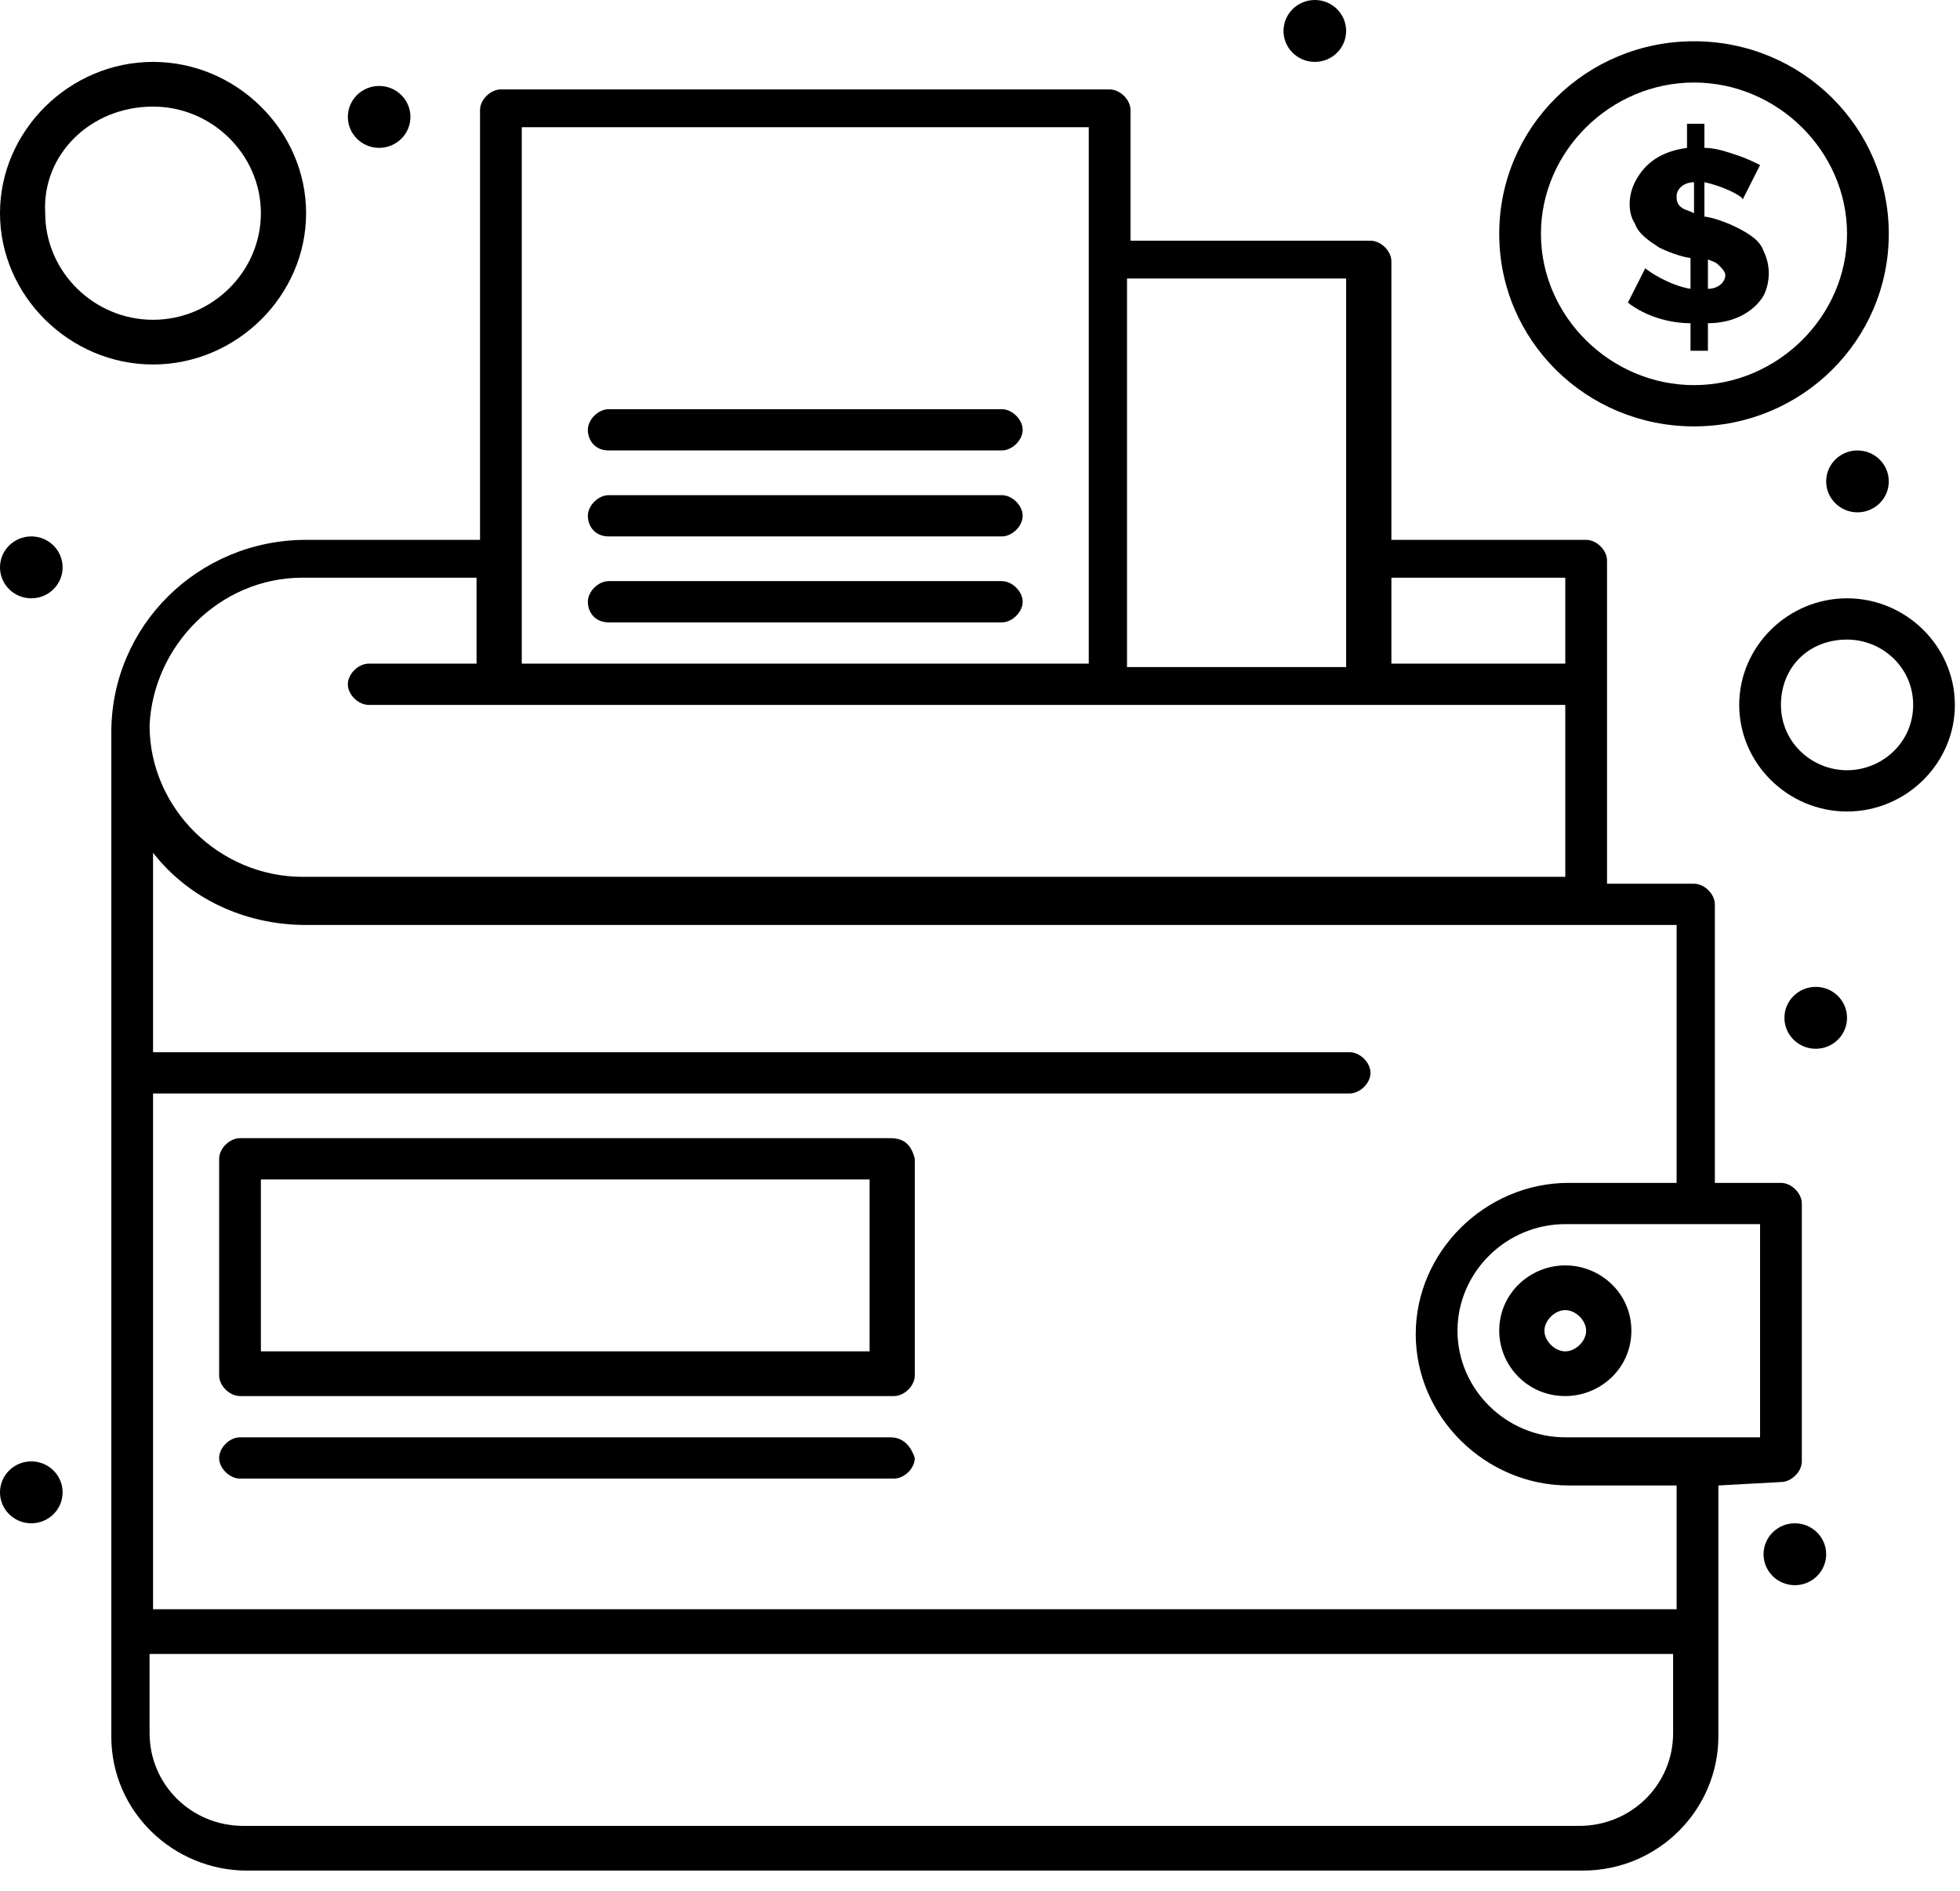
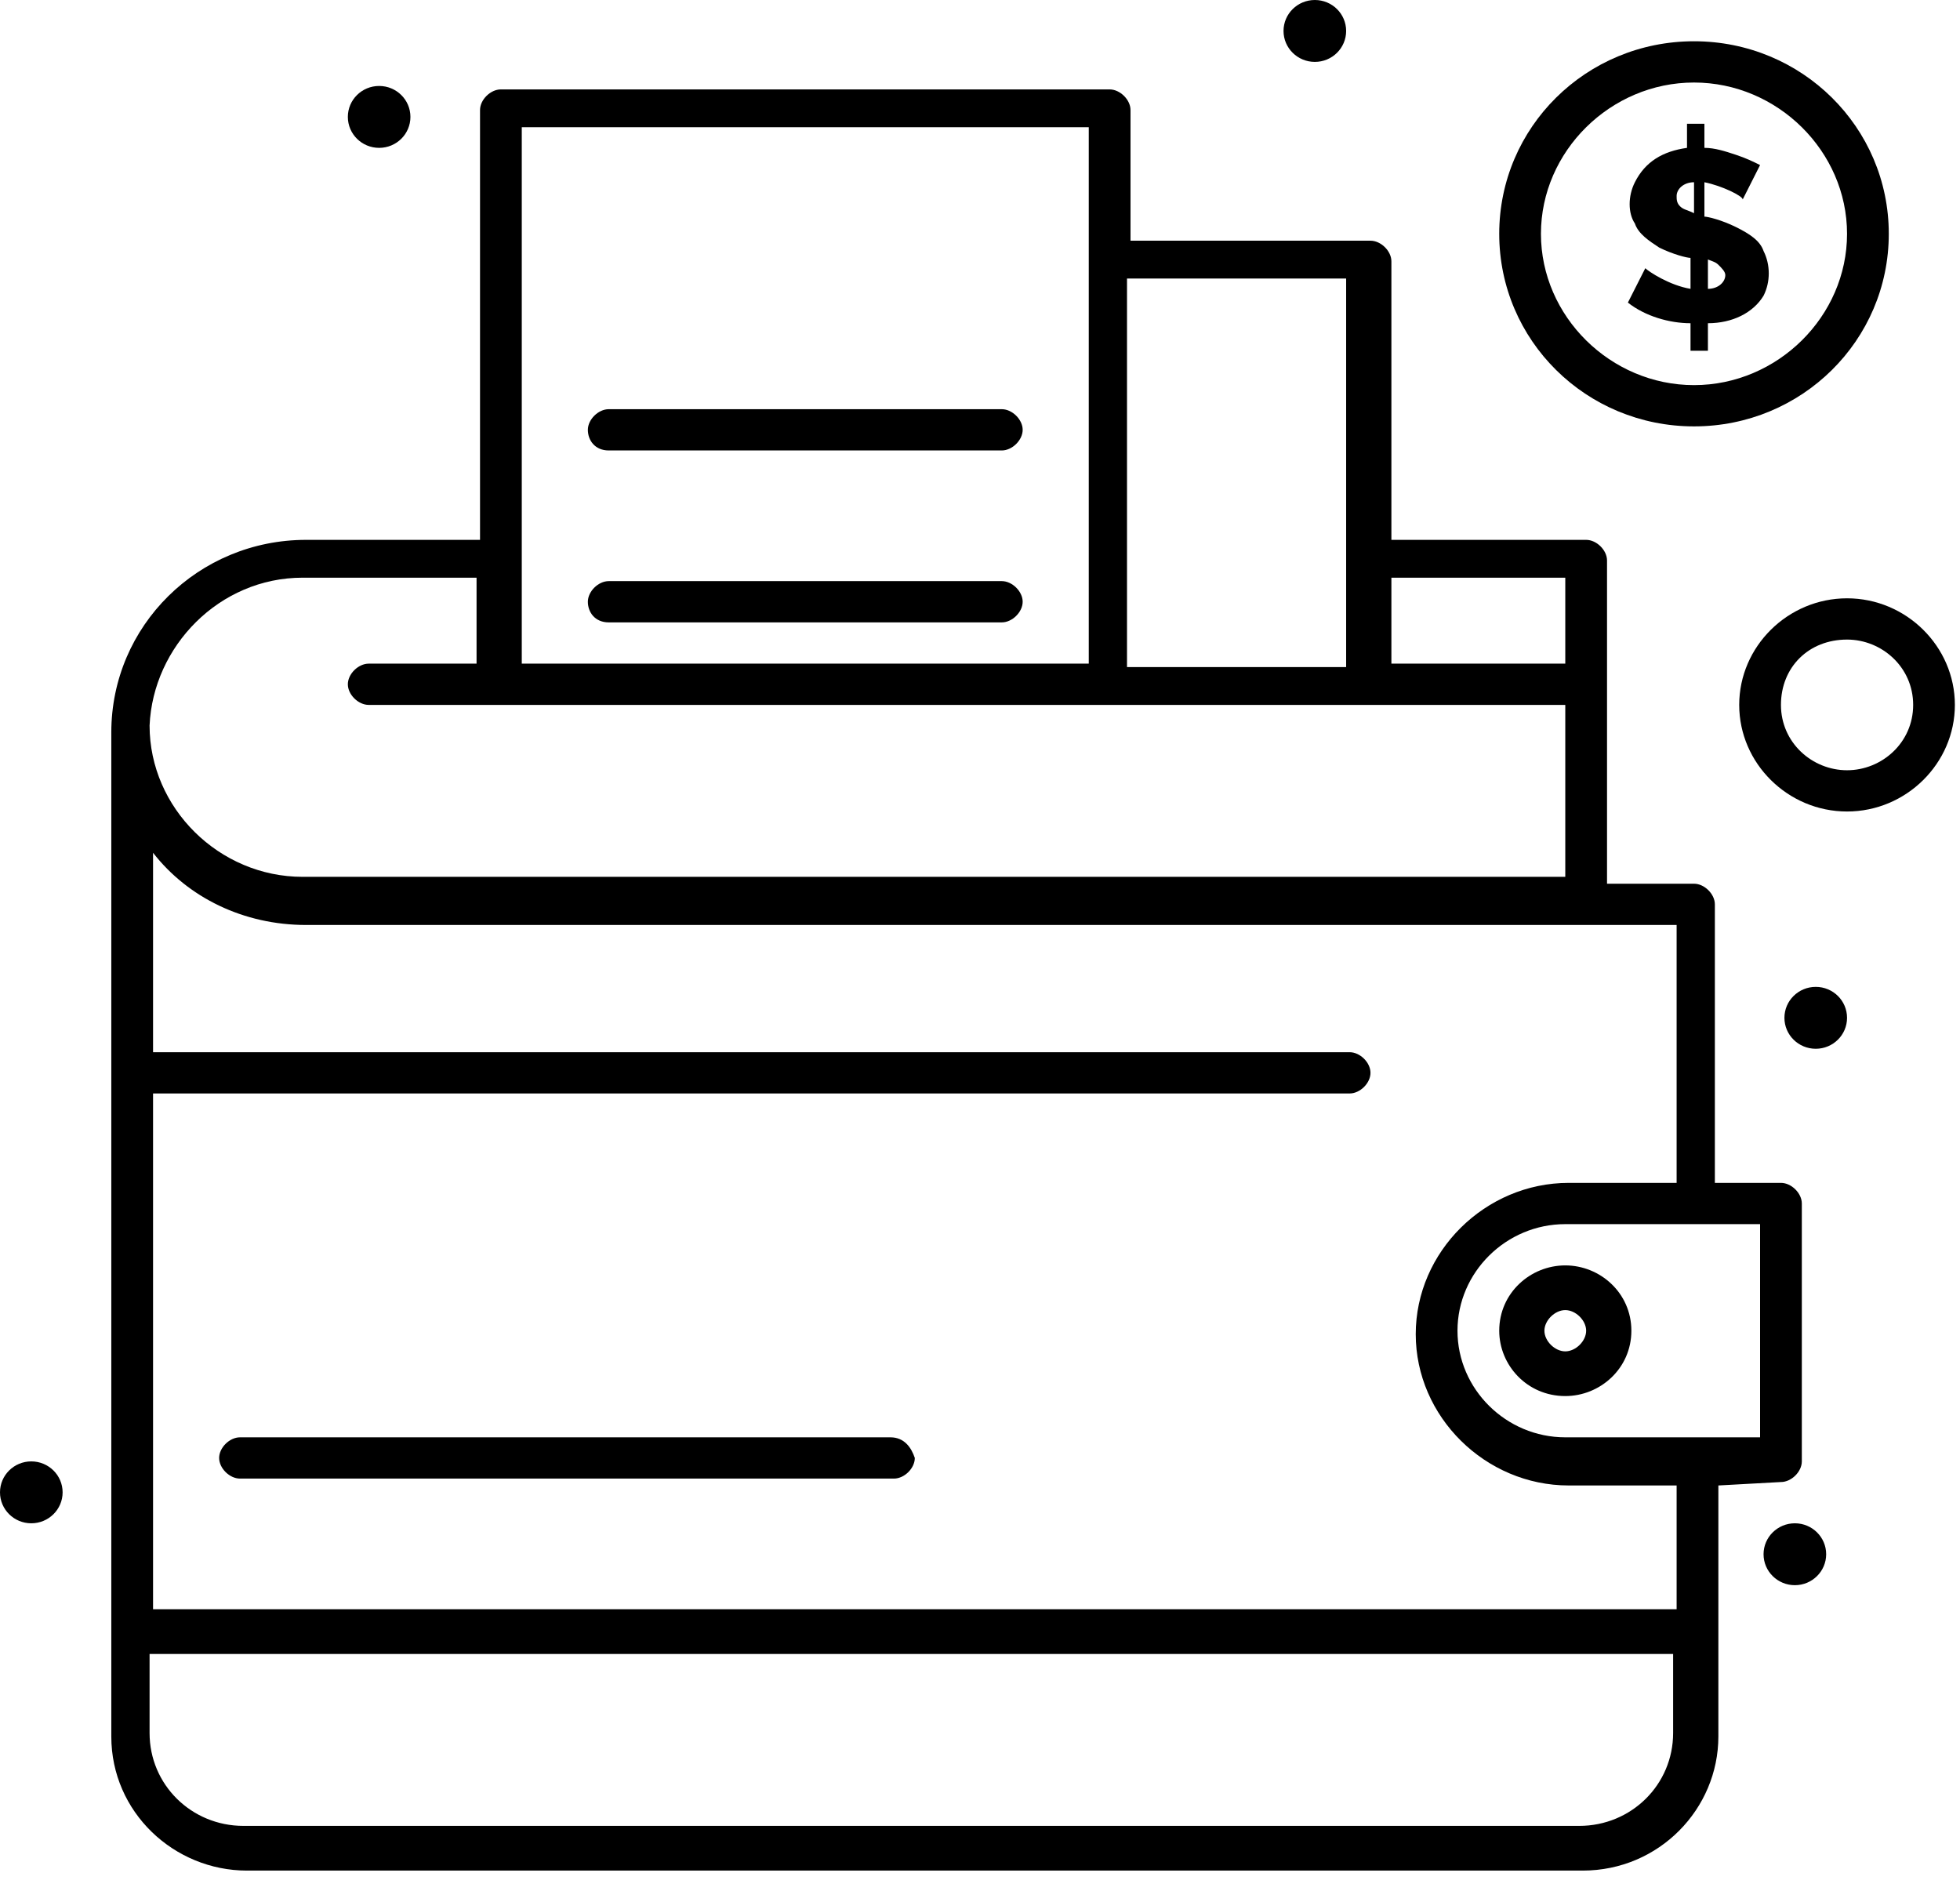
<svg xmlns="http://www.w3.org/2000/svg" width="100%" height="100%" viewBox="0 0 57 55" version="1.1" xml:space="preserve" style="fill-rule:evenodd;clip-rule:evenodd;stroke-linejoin:round;stroke-miterlimit:2;">
  <g transform="matrix(1,0,0,1,-323.878,-159.981)">
    <g>
      <path d="M372.637,206.781L328.329,206.781L328.329,191.781L363.128,191.781C363.431,191.781 363.734,191.481 363.734,191.181C363.734,190.881 363.431,190.581 363.128,190.581L328.329,190.581L328.329,184.781C329.34,186.081 330.959,186.881 332.78,186.881L372.637,186.881L372.637,194.381L369.5,194.381C367.072,194.381 365.05,196.381 365.05,198.781C365.05,201.181 367.072,203.181 369.5,203.181L372.637,203.181L372.637,206.781ZM369.804,213.081L330.959,213.081C329.441,213.081 328.228,211.881 328.228,210.381L328.228,208.081L372.535,208.081L372.535,210.381C372.535,211.881 371.321,213.081 369.804,213.081ZM332.679,176.781L337.737,176.781L337.737,179.281L334.601,179.281C334.297,179.281 333.994,179.581 333.994,179.881C333.994,180.181 334.297,180.481 334.601,180.481L369.399,180.481L369.399,185.481L332.679,185.481C330.251,185.481 328.228,183.481 328.228,181.081C328.329,178.781 330.251,176.781 332.679,176.781ZM339.052,163.681L355.541,163.681L355.541,179.281L339.052,179.281L339.052,163.681ZM363.026,168.081L363.026,179.381L356.653,179.381L356.653,168.081L363.026,168.081ZM369.399,176.781L369.399,179.281L364.342,179.281L364.342,176.781L369.399,176.781ZM375.064,201.781L369.399,201.781C367.68,201.781 366.264,200.381 366.264,198.681C366.264,196.981 367.68,195.581 369.399,195.581L375.064,195.581L375.064,201.781ZM375.671,203.081C375.975,203.081 376.278,202.781 376.278,202.481L376.278,194.981C376.278,194.681 375.975,194.381 375.671,194.381L373.749,194.381L373.749,186.281C373.749,185.981 373.445,185.681 373.143,185.681L370.613,185.681L370.613,176.281C370.613,175.981 370.31,175.681 370.006,175.681L364.342,175.681L364.342,167.581C364.342,167.281 364.038,166.981 363.734,166.981L356.755,166.981L356.755,163.181C356.755,162.881 356.451,162.581 356.147,162.581L338.445,162.581C338.141,162.581 337.838,162.881 337.838,163.181L337.838,175.681L332.78,175.681C329.644,175.681 327.115,178.181 327.115,181.281L327.115,210.481C327.115,212.681 328.936,214.381 331.06,214.381L369.905,214.381C372.131,214.381 373.851,212.581 373.851,210.481L373.851,203.181L375.671,203.081Z" style="fill-rule:nonzero;" />
      <path d="M369.399,199.281C369.096,199.281 368.792,198.981 368.792,198.681C368.792,198.381 369.096,198.081 369.399,198.081C369.703,198.081 370.006,198.381 370.006,198.681C370.006,198.981 369.703,199.281 369.399,199.281ZM369.399,196.781C368.388,196.781 367.478,197.581 367.478,198.681C367.478,199.681 368.286,200.581 369.399,200.581C370.411,200.581 371.321,199.781 371.321,198.681C371.321,197.581 370.411,196.781 369.399,196.781Z" style="fill-rule:nonzero;" />
      <path d="M362.116,159.981C362.619,159.981 363.026,160.384 363.026,160.881C363.026,161.378 362.619,161.781 362.116,161.781C361.613,161.781 361.205,161.378 361.205,160.881C361.205,160.384 361.613,159.981 362.116,159.981Z" style="fill-rule:nonzero;" />
      <path d="M376.683,188.681C377.186,188.681 377.593,189.084 377.593,189.581C377.593,190.078 377.186,190.481 376.683,190.481C376.18,190.481 375.772,190.078 375.772,189.581C375.772,189.084 376.18,188.681 376.683,188.681Z" style="fill-rule:nonzero;" />
-       <path d="M377.896,173.081C378.399,173.081 378.807,173.484 378.807,173.981C378.807,174.478 378.399,174.881 377.896,174.881C377.394,174.881 376.986,174.478 376.986,173.981C376.986,173.484 377.394,173.081 377.896,173.081Z" style="fill-rule:nonzero;" />
      <path d="M334.904,162.481C335.407,162.481 335.814,162.884 335.814,163.381C335.814,163.878 335.407,164.281 334.904,164.281C334.401,164.281 333.994,163.878 333.994,163.381C333.994,162.884 334.401,162.481 334.904,162.481Z" style="fill-rule:nonzero;" />
-       <path d="M324.788,175.581C325.291,175.581 325.699,175.984 325.699,176.481C325.699,176.978 325.291,177.381 324.788,177.381C324.285,177.381 323.878,176.978 323.878,176.481C323.878,175.984 324.285,175.581 324.788,175.581Z" style="fill-rule:nonzero;" />
      <path d="M324.788,202.481C325.291,202.481 325.699,202.884 325.699,203.381C325.699,203.878 325.291,204.281 324.788,204.281C324.285,204.281 323.878,203.878 323.878,203.381C323.878,202.884 324.285,202.481 324.788,202.481Z" style="fill-rule:nonzero;" />
      <path d="M376.076,204.281C376.578,204.281 376.986,204.684 376.986,205.181C376.986,205.678 376.578,206.081 376.076,206.081C375.573,206.081 375.165,205.678 375.165,205.181C375.165,204.684 375.573,204.281 376.076,204.281Z" style="fill-rule:nonzero;" />
      <path d="M341.581,178.081L353.012,178.081C353.315,178.081 353.619,177.781 353.619,177.481C353.619,177.181 353.315,176.881 353.012,176.881L341.581,176.881C341.277,176.881 340.974,177.181 340.974,177.481C340.974,177.781 341.176,178.081 341.581,178.081Z" style="fill-rule:nonzero;" />
-       <path d="M341.581,175.581L353.012,175.581C353.315,175.581 353.619,175.281 353.619,174.981C353.619,174.681 353.315,174.381 353.012,174.381L341.581,174.381C341.277,174.381 340.974,174.681 340.974,174.981C340.974,175.281 341.176,175.581 341.581,175.581Z" style="fill-rule:nonzero;" />
      <path d="M341.581,173.081L353.012,173.081C353.315,173.081 353.619,172.781 353.619,172.481C353.619,172.181 353.315,171.881 353.012,171.881L341.581,171.881C341.277,171.881 340.974,172.181 340.974,172.481C340.974,172.781 341.176,173.081 341.581,173.081Z" style="fill-rule:nonzero;" />
      <path d="M373.143,162.381C375.57,162.381 377.593,164.381 377.593,166.781C377.593,169.181 375.57,171.181 373.143,171.181C370.715,171.181 368.691,169.181 368.691,166.781C368.691,164.381 370.715,162.381 373.143,162.381ZM373.143,172.381C376.278,172.381 378.807,169.881 378.807,166.781C378.807,163.681 376.278,161.181 373.143,161.181C370.006,161.181 367.478,163.681 367.478,166.781C367.478,169.881 370.006,172.381 373.143,172.381Z" style="fill-rule:nonzero;" />
      <path d="M372.737,165.981C372.637,165.881 372.637,165.781 372.637,165.681C372.637,165.481 372.839,165.281 373.143,165.281L373.143,166.181C372.939,166.081 372.839,166.081 372.737,165.981ZM373.445,167.481C373.648,167.581 373.749,167.581 373.851,167.681C373.951,167.781 374.053,167.881 374.053,167.981C374.053,168.181 373.851,168.381 373.547,168.381L373.547,167.481L373.445,167.481ZM371.726,167.781L371.22,168.781C371.726,169.181 372.434,169.381 373.041,169.381L373.041,170.181L373.547,170.181L373.547,169.381C374.255,169.381 374.862,169.081 375.165,168.581C375.367,168.181 375.367,167.681 375.165,167.281C375.064,166.981 374.761,166.781 374.356,166.581C373.951,166.381 373.547,166.281 373.445,166.281L373.445,165.281C373.951,165.381 374.559,165.681 374.559,165.781L375.064,164.781C374.862,164.681 374.659,164.581 374.356,164.481C374.053,164.381 373.749,164.281 373.445,164.281L373.445,163.581L372.939,163.581L372.939,164.281C372.231,164.381 371.726,164.681 371.423,165.281C371.22,165.681 371.22,166.181 371.423,166.481C371.523,166.781 371.827,166.981 372.131,167.181C372.535,167.381 372.939,167.481 373.041,167.481L373.041,168.381C372.434,168.281 371.827,167.881 371.726,167.781Z" style="fill-rule:nonzero;" />
-       <path d="M328.329,163.081C330.048,163.081 331.465,164.481 331.465,166.181C331.465,167.881 330.048,169.281 328.329,169.281C326.609,169.281 325.193,167.881 325.193,166.181C325.092,164.481 326.508,163.081 328.329,163.081ZM328.329,170.581C330.757,170.581 332.78,168.581 332.78,166.181C332.78,163.781 330.757,161.781 328.329,161.781C325.901,161.781 323.878,163.781 323.878,166.181C323.878,168.581 325.901,170.581 328.329,170.581Z" style="fill-rule:nonzero;" />
      <path d="M377.593,182.381C376.582,182.381 375.671,181.581 375.671,180.481C375.671,179.381 376.48,178.581 377.593,178.581C378.604,178.581 379.516,179.381 379.516,180.481C379.516,181.581 378.604,182.381 377.593,182.381ZM377.593,177.381C375.873,177.381 374.457,178.781 374.457,180.481C374.457,182.181 375.873,183.581 377.593,183.581C379.313,183.581 380.729,182.181 380.729,180.481C380.729,178.781 379.313,177.381 377.593,177.381Z" style="fill-rule:nonzero;" />
-       <path d="M349.167,199.281L331.465,199.281L331.465,194.281L349.167,194.281L349.167,199.281ZM349.774,193.081L330.858,193.081C330.554,193.081 330.251,193.381 330.251,193.681L330.251,199.981C330.251,200.281 330.554,200.581 330.858,200.581L349.875,200.581C350.179,200.581 350.482,200.281 350.482,199.981L350.482,193.681C350.381,193.281 350.179,193.081 349.774,193.081Z" style="fill-rule:nonzero;" />
      <path d="M349.774,201.781L330.858,201.781C330.554,201.781 330.251,202.081 330.251,202.381C330.251,202.681 330.554,202.981 330.858,202.981L349.875,202.981C350.179,202.981 350.482,202.681 350.482,202.381C350.381,202.081 350.179,201.781 349.774,201.781Z" style="fill-rule:nonzero;" />
    </g>
  </g>
</svg>